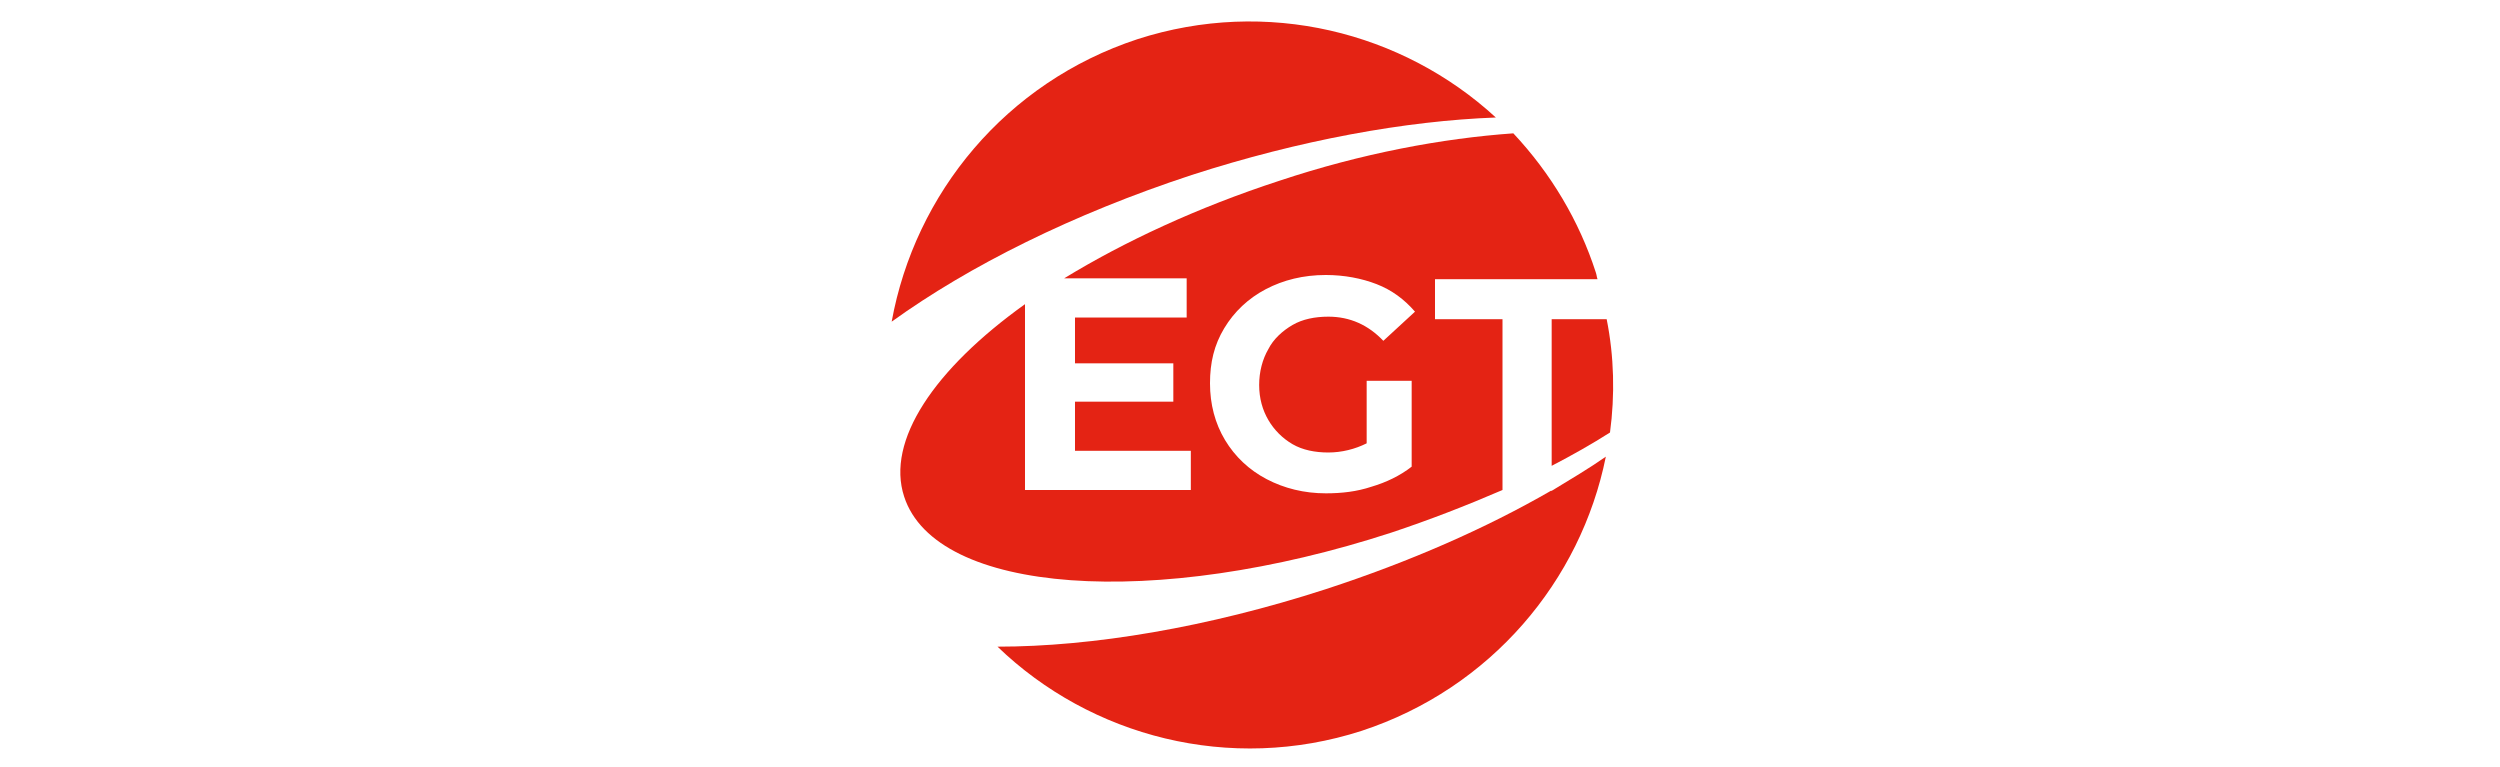
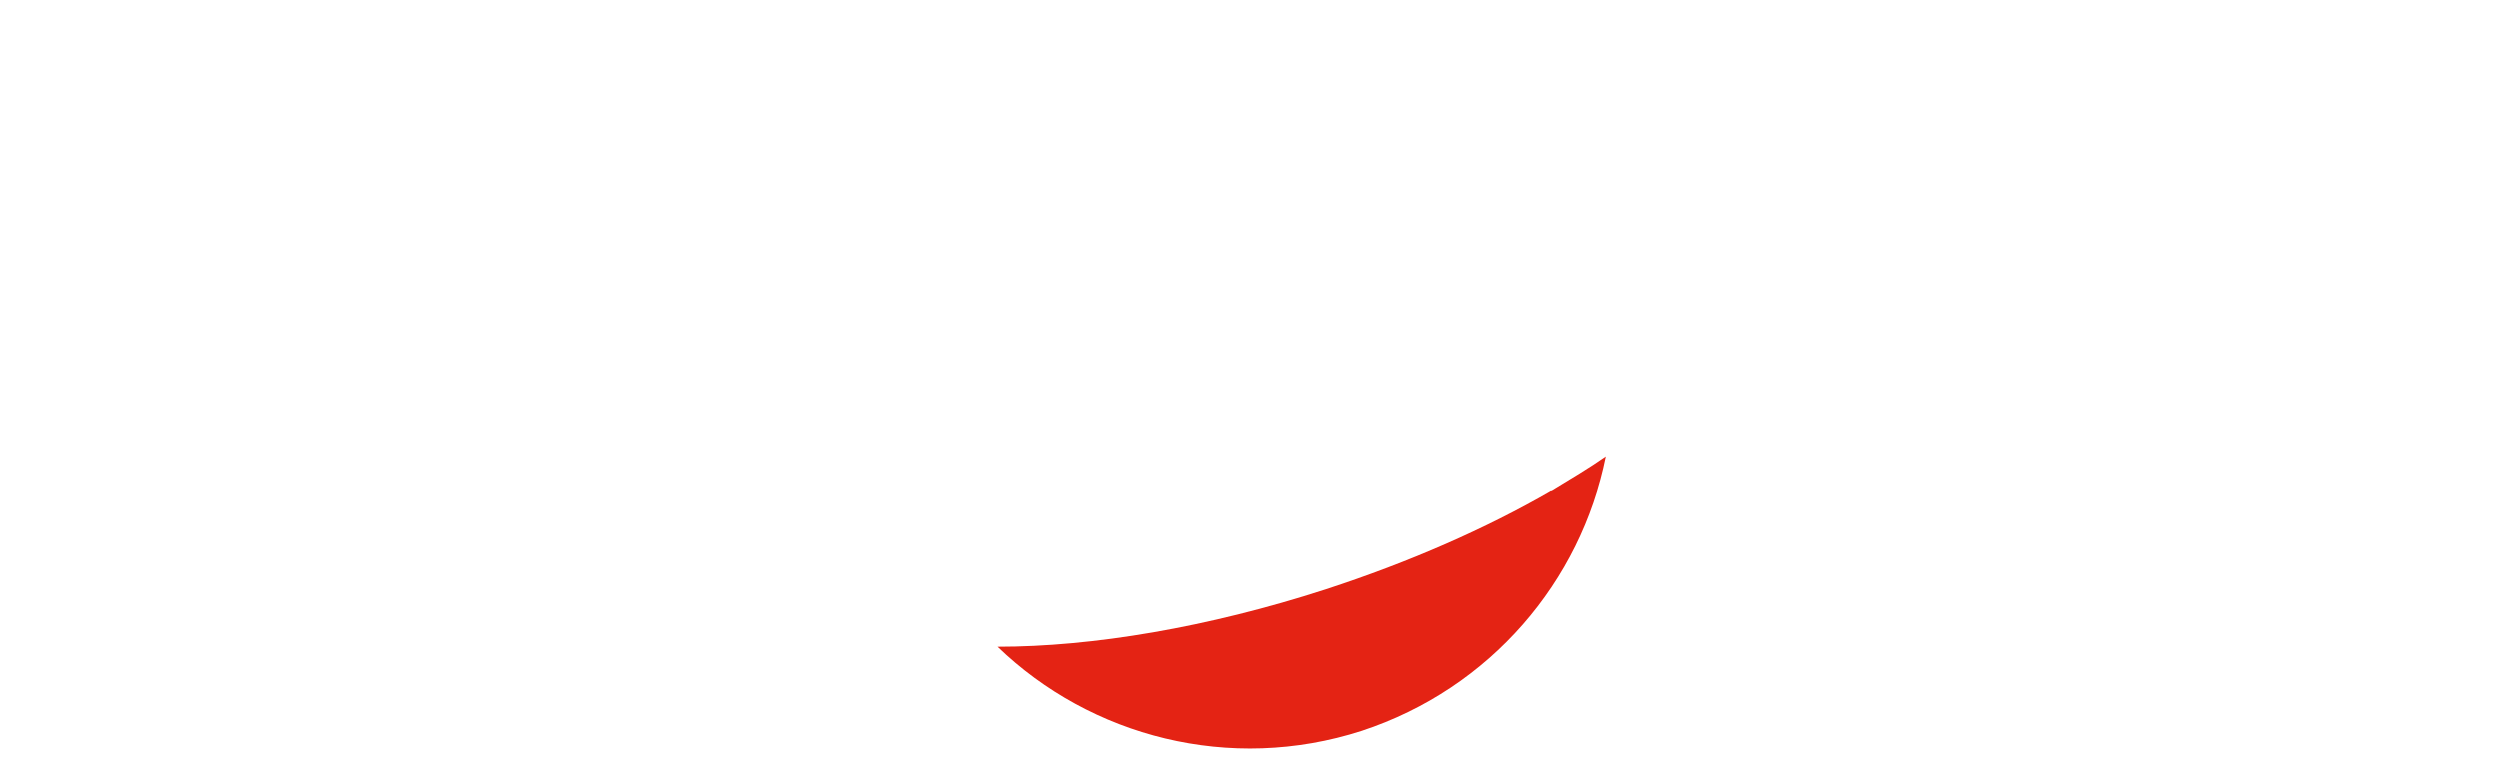
<svg xmlns="http://www.w3.org/2000/svg" version="1.1" id="Layer_1" x="0px" y="0px" viewBox="0 0 300 92" style="enable-background:new 0 0 300 92;" xml:space="preserve">
  <style type="text/css"> .st0{fill:#E42314;} </style>
  <g id="top">
    <path class="st0" d="M186.1,58.9c-7.8,4.5-16.9,8.5-27,11.8c-14.2,4.6-28,6.9-39.4,6.9c11.2,10.8,27.9,15.2,43.7,10.1 c15.5-5.1,26.3-18,29.3-32.9c-2,1.4-4.2,2.7-6.5,4.1L186.1,58.9z" />
-     <path class="st0" d="M167,63.9c4.5-1.5,8.9-3.2,13.3-5.1V38.3h-8.1v-4.8h19.5c-0.1-0.3-0.1-0.5-0.2-0.8c-2-6.2-5.4-11.9-9.9-16.7 c-8.5,0.6-18.2,2.4-28.1,5.7c-9.8,3.2-18.6,7.3-25.8,11.7h14.7v4.7h-13.4v5.5h11.8v4.6h-11.8v5.9h13.9v4.7H123V36.5 c-10.9,7.8-16.7,16.4-14.5,23.1C112.3,71.3,138.5,73.2,167,63.9z M146.9,39.4c1.2-2,2.9-3.6,5-4.7c2.1-1.1,4.5-1.7,7.2-1.7 c2.2,0,4.3,0.4,6.1,1.1c1.8,0.7,3.3,1.8,4.6,3.3l-3.8,3.5c-1.8-1.9-4-2.9-6.6-2.9c-1.6,0-3.1,0.3-4.3,1c-1.2,0.7-2.3,1.7-2.9,2.9 c-0.7,1.2-1.1,2.7-1.1,4.3c0,1.6,0.4,3,1.1,4.2c0.7,1.2,1.7,2.2,2.9,2.9c1.2,0.7,2.7,1,4.3,1c1.6,0,3.2-0.4,4.6-1.1v-7.5h5.4v10.3 c-1.4,1.1-3.1,1.9-4.8,2.4c-1.8,0.6-3.6,0.8-5.5,0.8c-2.6,0-5-0.6-7.1-1.7c-2.1-1.1-3.8-2.7-5-4.7c-1.2-2-1.8-4.3-1.8-6.8 S145.7,41.4,146.9,39.4L146.9,39.4z" />
-     <path class="st0" d="M192.8,38.3h-6.6v17.6c2.5-1.3,4.8-2.6,7-4C193.8,47.4,193.7,42.8,192.8,38.3z" />
-     <path class="st0" d="M179.5,14.1C168.3,3.8,152-0.3,136.5,4.7c-15.8,5.2-26.7,18.5-29.5,33.9c9.3-6.7,21.7-12.9,36-17.6 C156,16.8,168.7,14.5,179.5,14.1z" />
  </g>
</svg>